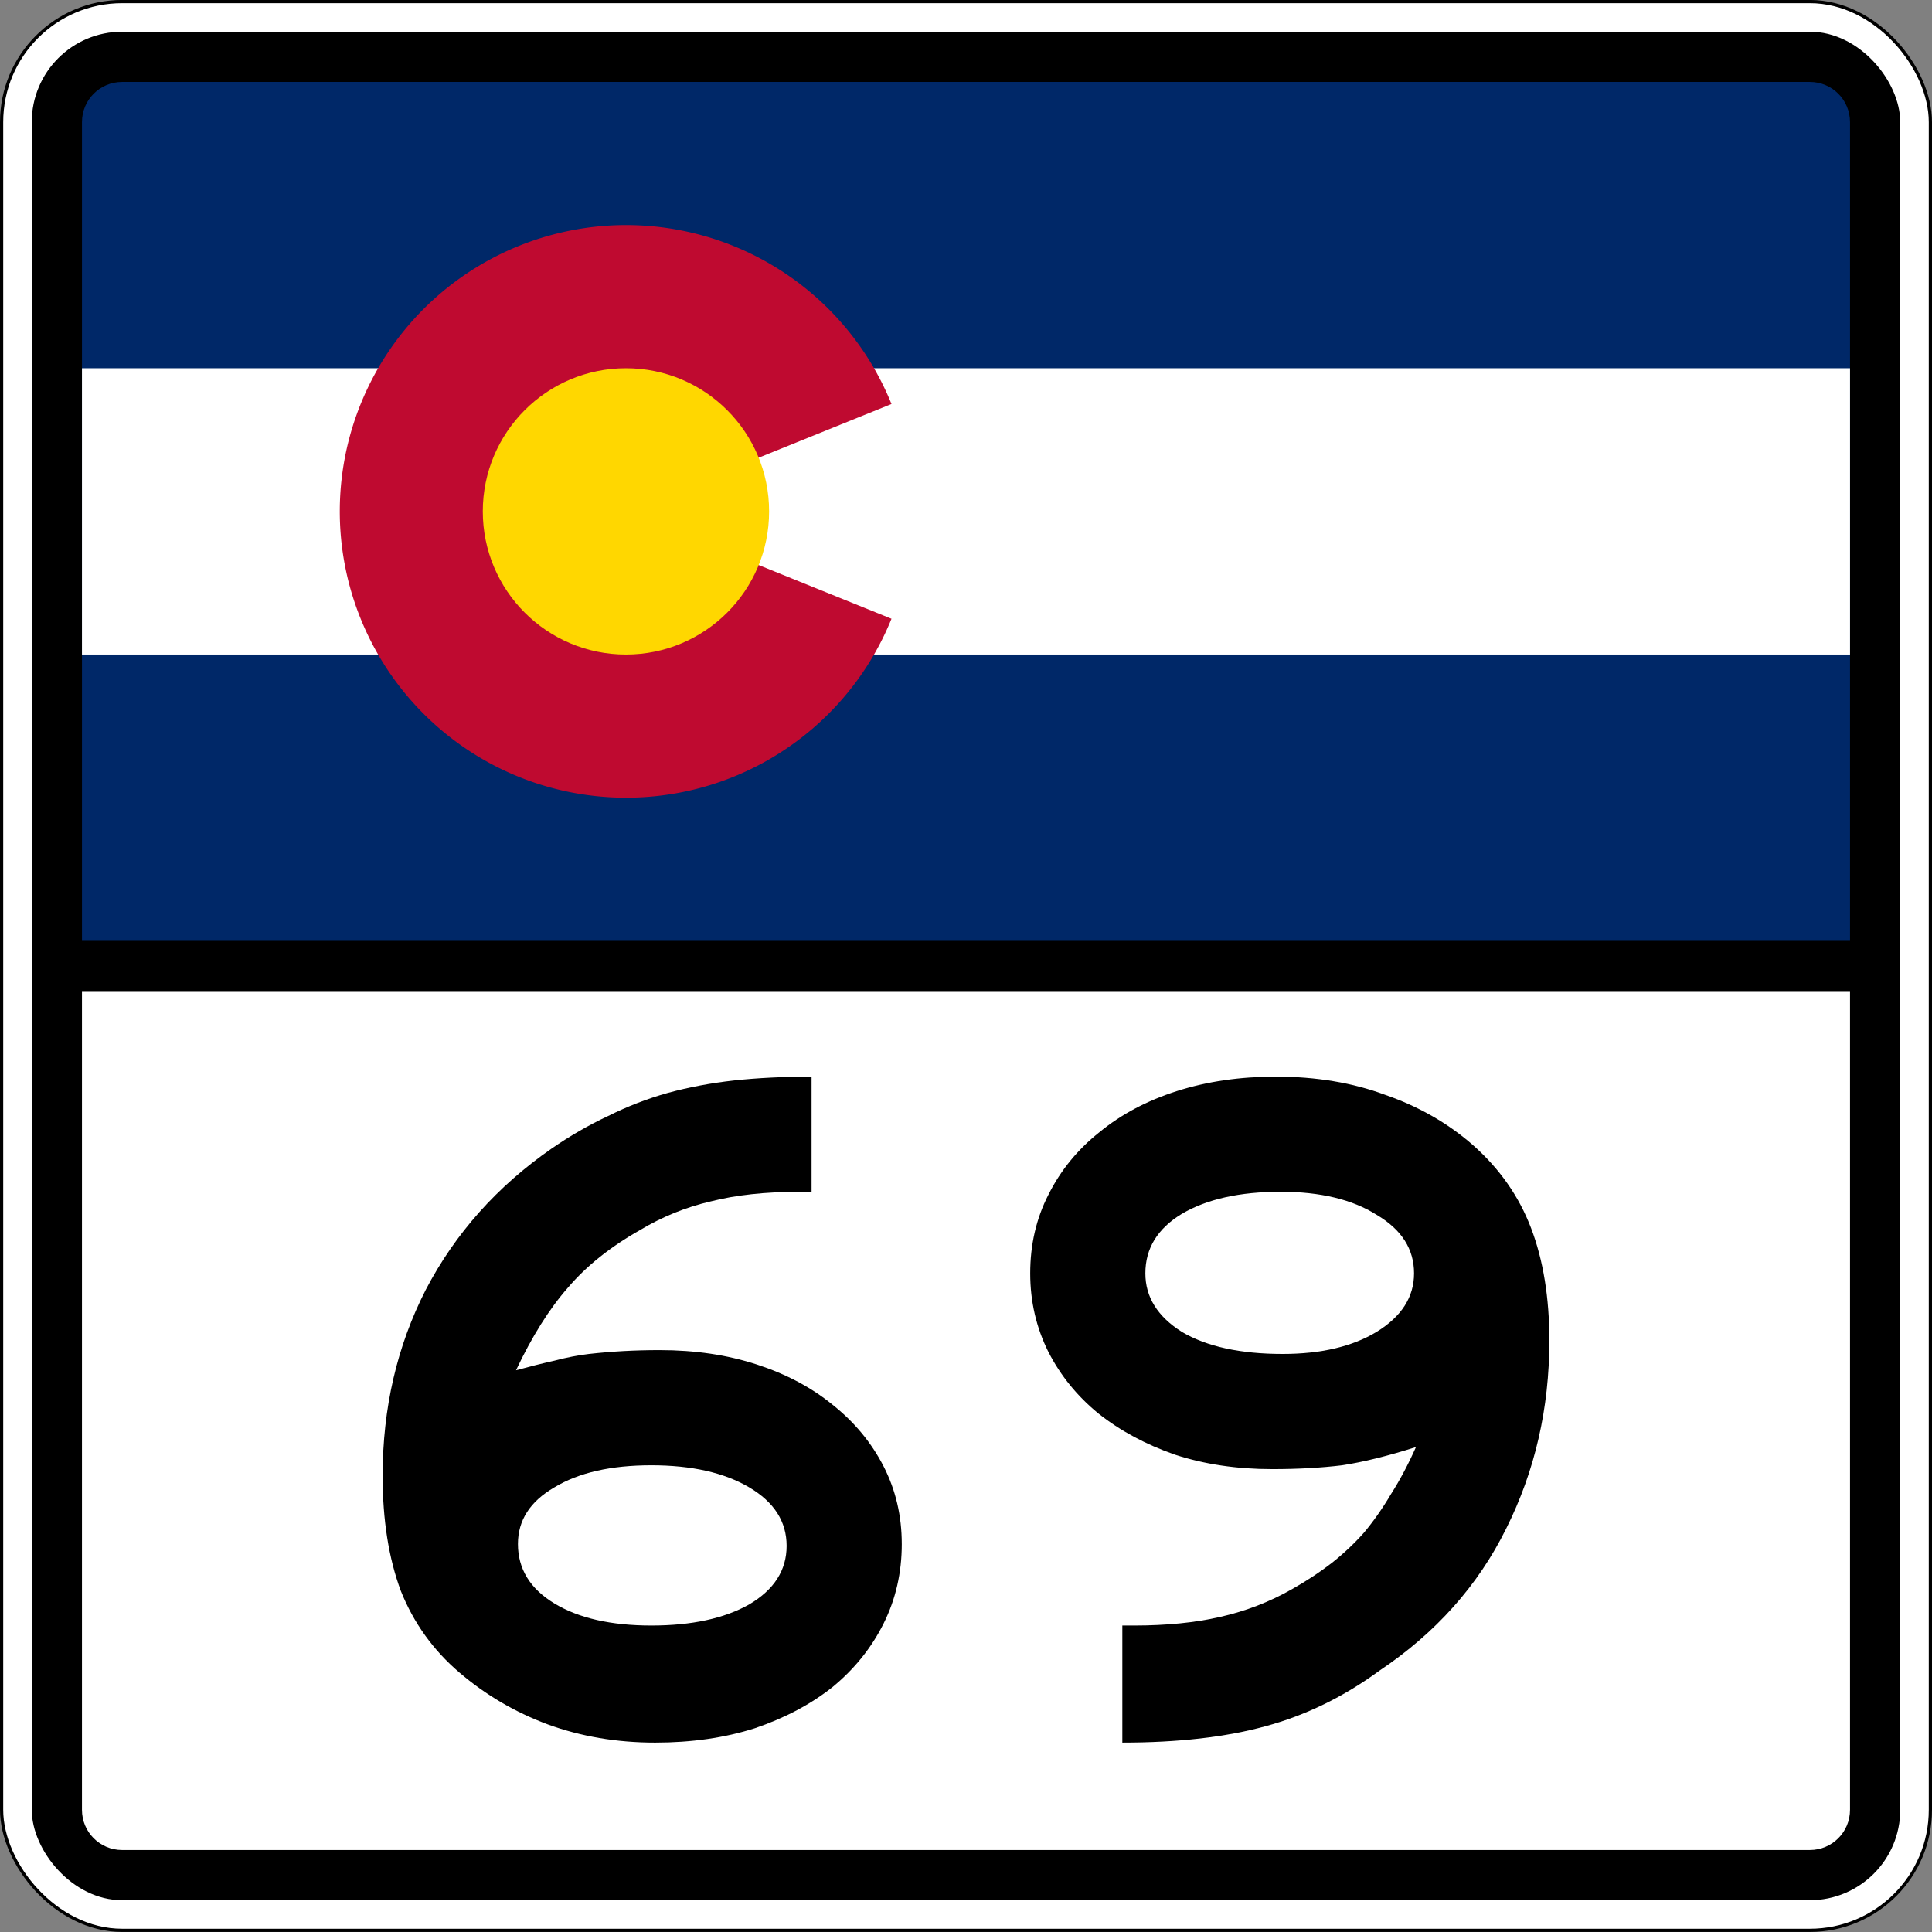
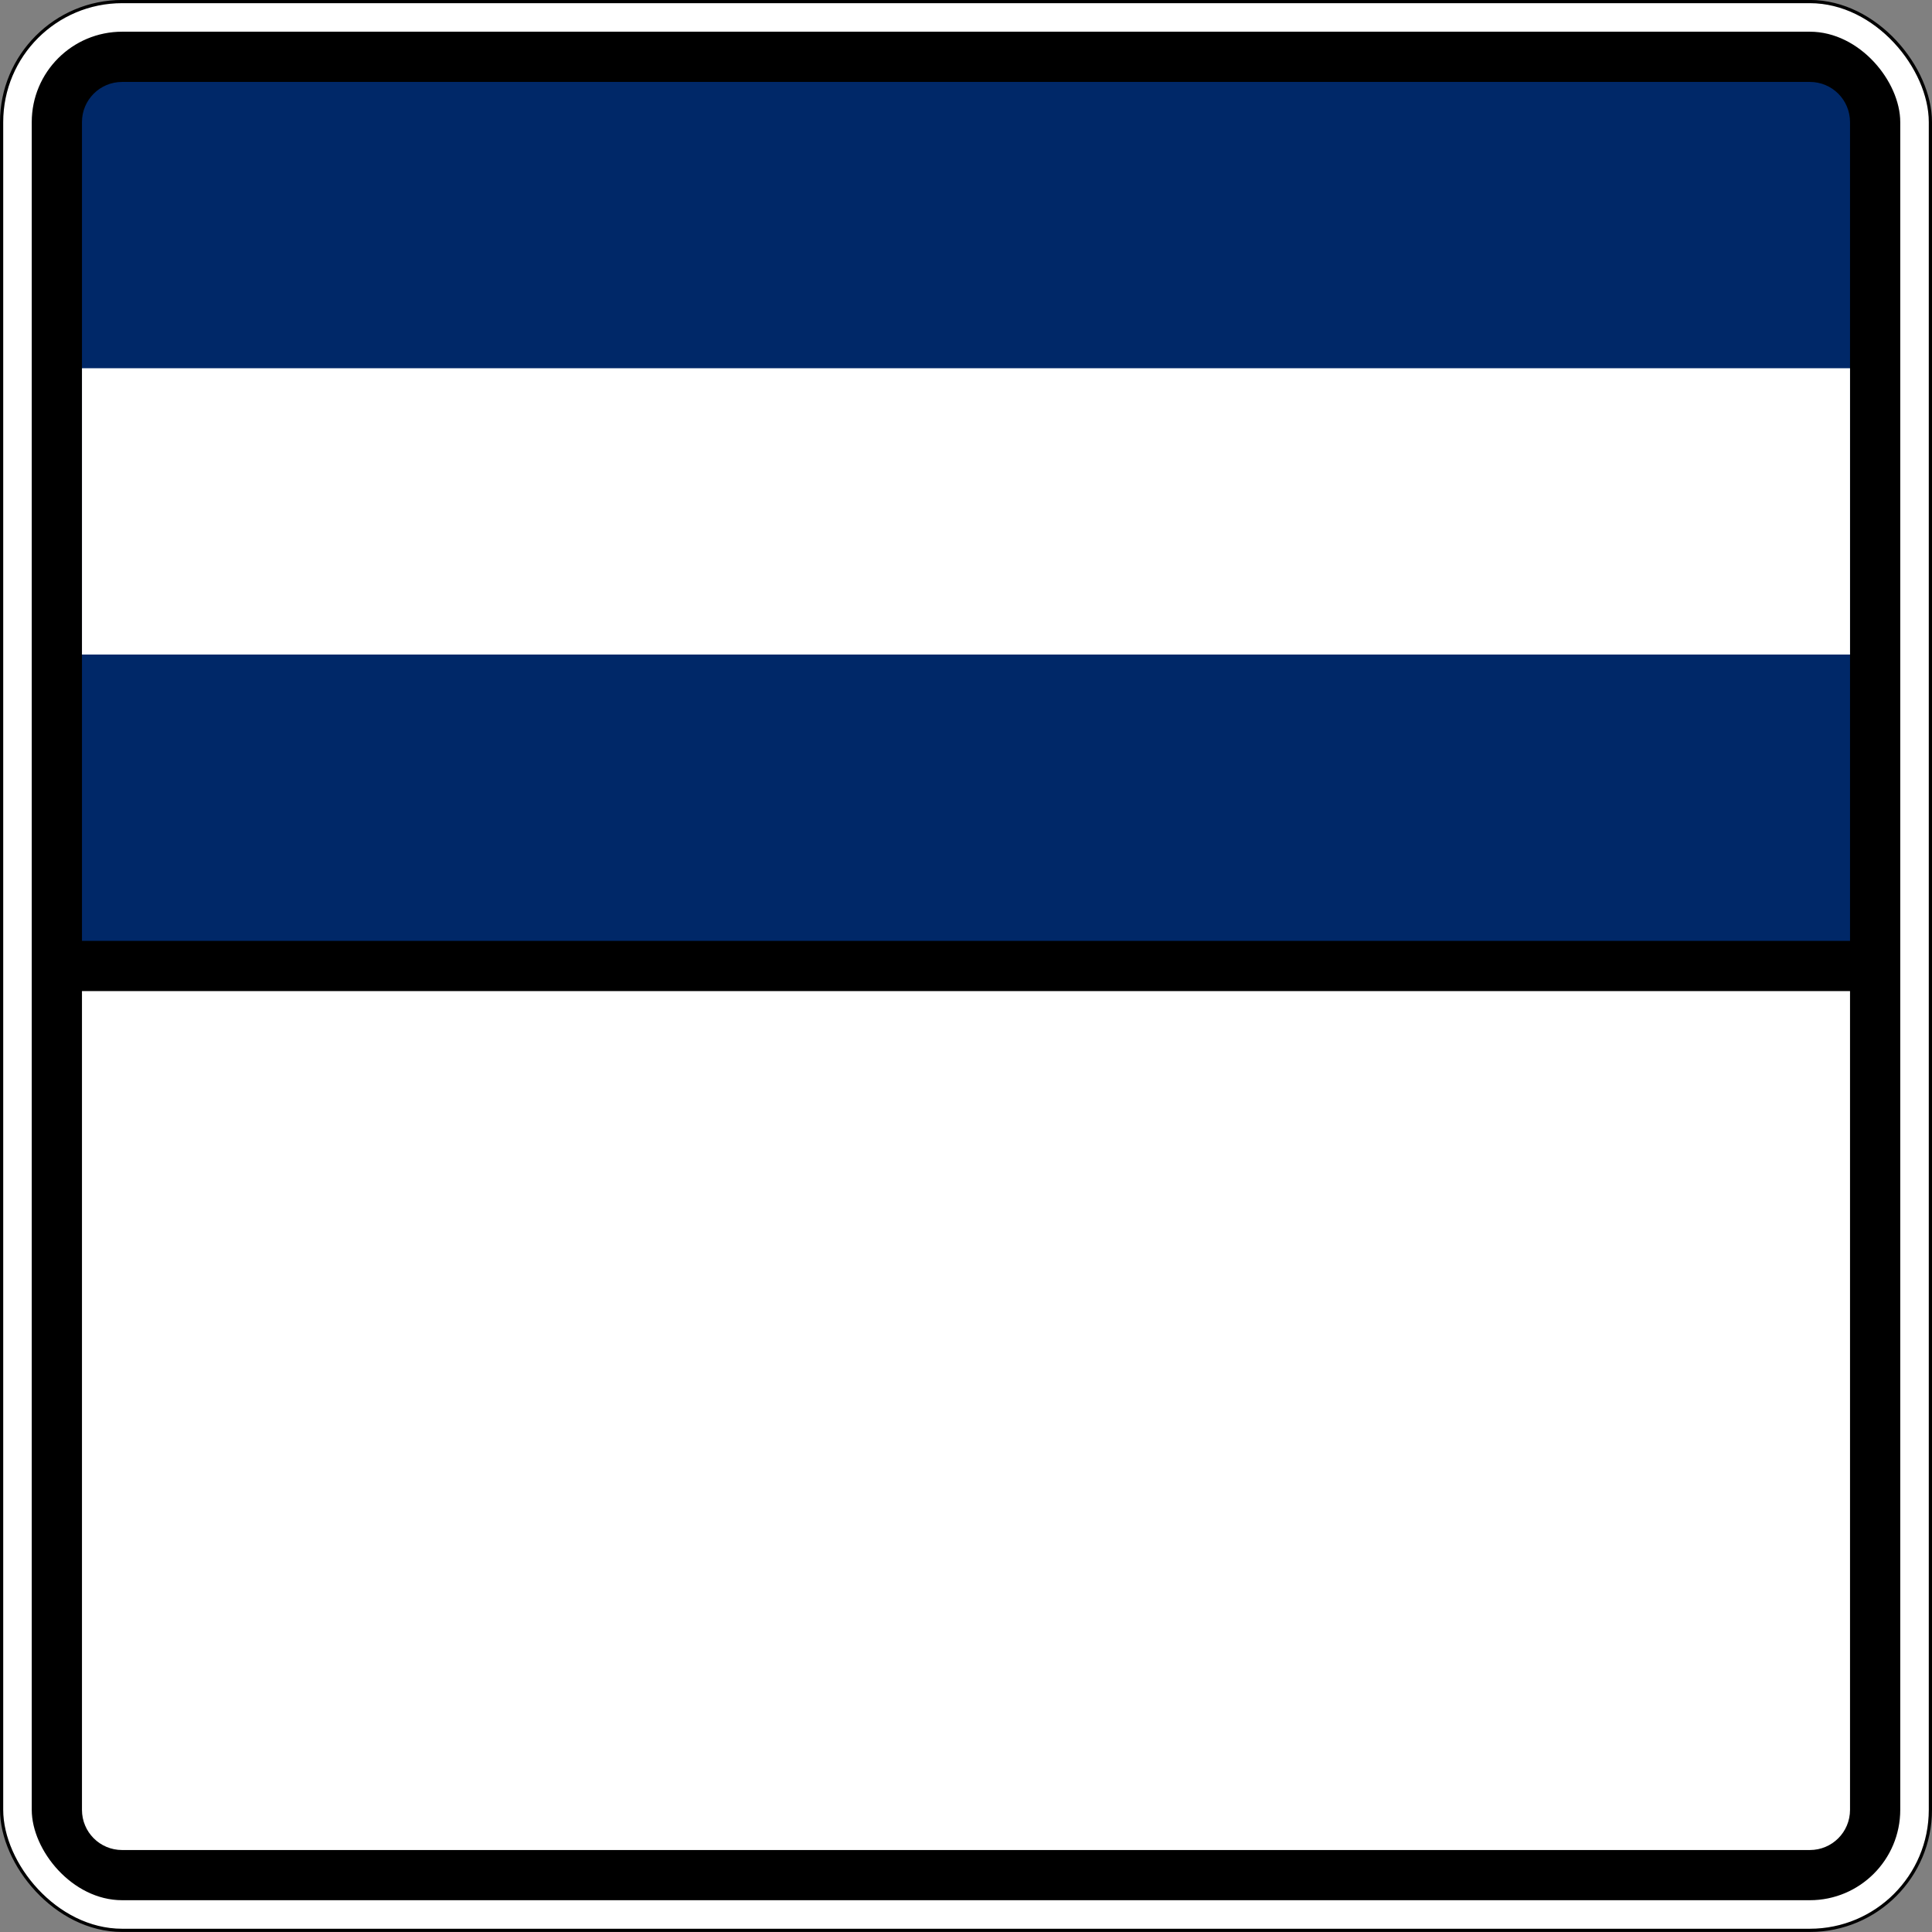
<svg xmlns="http://www.w3.org/2000/svg" version="1.1" width="601" height="601" id="svg2993">
  <rect width="100%" height="100%" fill="#808080" stroke="none" />
  <defs id="defs2995" />
  <g transform="translate(0.5,-451.875)" id="layer1">
    <g id="g3873">
      <rect width="600" height="600" rx="37.5" ry="37.5" x="0" y="452.362" id="rect3001" style="color:#000000;fill:#ffffff;fill-opacity:1;fill-rule:nonzero;stroke:#000000;stroke-width:1;stroke-miterlimit:4;stroke-opacity:1;stroke-dasharray:none;marker:none;visibility:visible;display:inline;overflow:visible;enable-background:accumulate" />
      <rect width="581.25" height="581.25" rx="28.125" ry="28.125" x="9.375" y="461.737" id="rect3771" style="color:#000000;fill:#000000;fill-opacity:1;fill-rule:nonzero;stroke:none;stroke-width:3;marker:none;visibility:visible;display:inline;overflow:visible;enable-background:accumulate" />
      <path d="m 37.5,477.362 525,0 c 6.925,0 12.5,5.575 12.5,12.5 l 0,254.688 c 0,-0.01 0,0 0,0 l -550,0 0,0 0,-254.688 c 0,-6.925 5.575,-12.5 12.5,-12.5 z" id="rect4" style="fill:#002868" />
      <path d="m 25,566.425 550,0 0,89.062 -550,0 z" id="rect6" style="fill:#ffffff" />
-       <path d="m 276.824,644.354 a 89.062,89.062 0 1 1 0,-66.797 l -82.605,33.398" id="path8" style="fill:#bf0a30" />
-       <path d="m 238.75,610.956 c 0,24.594 -19.937,44.531 -44.531,44.531 -24.594,0 -44.531,-19.937 -44.531,-44.531 0,-24.594 19.937,-44.531 44.531,-44.531 24.594,0 44.531,19.937 44.531,44.531 z" id="circle10" style="fill:#ffd700" />
      <path d="m 37.5,1027.375 525,0 c 6.925,0 12.5,-5.575 12.5,-12.5 l 0,-254.688 c 0,0.01 0,0 0,0 l -550,0 0,0 0,254.688 c 0,6.925 5.575,12.5 12.5,12.5 z" id="path3817" style="fill:#ffffff;fill-opacity:1" />
    </g>
    <g id="text3889" style="font-size:298.507px;font-style:normal;font-variant:normal;font-weight:normal;font-stretch:normal;text-align:center;line-height:100%;letter-spacing:0px;word-spacing:0px;writing-mode:lr-tb;text-anchor:middle;fill:#000000;fill-opacity:1;stroke:none;font-family:Roadgeek 2005 Series C;-inkscape-font-specification:Roadgeek 2005 Series C">
-       <path d="m 280.023,932.166 c -1.8e-4,8.955 -1.891,17.214 -5.672,24.776 -3.781,7.562 -9.055,14.129 -15.821,19.701 -6.766,5.373 -14.826,9.652 -24.179,12.836 -9.353,2.985 -19.702,4.478 -31.045,4.478 -11.94,0 -23.085,-1.891 -33.433,-5.672 -10.149,-3.781 -19.304,-9.154 -27.463,-16.119 -8.159,-6.965 -14.229,-15.423 -18.209,-25.373 -3.781,-10.149 -5.672,-22.089 -5.672,-35.821 -3e-5,-21.094 4.478,-40.398 13.433,-57.91 9.154,-17.512 22.189,-32.139 39.104,-43.881 5.771,-3.98 11.642,-7.363 17.612,-10.149 5.97,-2.985 12.139,-5.373 18.507,-7.164 6.567,-1.791 13.433,-3.084 20.597,-3.881 7.363,-0.796 15.423,-1.194 24.179,-1.194 l 0,35.821 -3.582,0 c -10.746,1.7e-4 -20,0.995 -27.761,2.985 -7.761,1.791 -15.124,4.776 -22.09,8.955 -9.154,5.174 -16.617,11.144 -22.388,17.91 -5.771,6.567 -11.144,15.124 -16.119,25.672 4.378,-1.194 8.358,-2.189 11.94,-2.985 3.781,-0.995 7.363,-1.691 10.746,-2.09 3.582,-0.398 7.164,-0.696 10.746,-0.896 3.582,-0.199 7.363,-0.298 11.343,-0.299 10.945,1.2e-4 20.995,1.493 30.149,4.478 9.154,2.985 17.015,7.164 23.582,12.537 6.766,5.373 12.04,11.741 15.821,19.104 3.781,7.363 5.671,15.423 5.672,24.179 m -35.821,0.597 c -1.5e-4,-7.562 -3.881,-13.632 -11.642,-18.209 -7.761,-4.577 -17.911,-6.866 -30.448,-6.866 -12.537,8e-5 -22.587,2.289 -30.149,6.866 -7.562,4.378 -11.343,10.249 -11.343,17.612 -6e-5,7.761 3.781,13.93 11.343,18.507 7.562,4.577 17.612,6.866 30.149,6.866 12.537,3e-5 22.686,-2.189 30.448,-6.567 7.761,-4.577 11.642,-10.647 11.642,-18.209" id="path5220" style="fill:#000000;font-family:Roadgeek 2005 Series E;-inkscape-font-specification:Roadgeek 2005 Series E" />
-       <path d="m 481.469,868.882 c -1.7e-4,21.095 -4.478,40.597 -13.433,58.507 -8.756,17.711 -21.891,32.438 -39.403,44.179 -11.144,8.159 -22.985,13.93 -35.522,17.313 -12.338,3.383 -27.164,5.075 -44.478,5.075 l 0,-36.418 3.582,0 c 10.149,3e-5 19.104,-0.895 26.866,-2.687 7.96,-1.791 15.423,-4.677 22.388,-8.657 4.577,-2.587 8.657,-5.274 12.239,-8.06 3.781,-2.985 7.164,-6.169 10.149,-9.552 2.985,-3.582 5.771,-7.562 8.358,-11.94 2.786,-4.378 5.373,-9.254 7.761,-14.627 -8.756,2.786 -16.418,4.677 -22.985,5.672 -6.567,0.796 -13.831,1.194 -21.791,1.194 -10.945,8e-5 -20.995,-1.492 -30.149,-4.478 -9.154,-3.184 -17.114,-7.463 -23.881,-12.836 -6.567,-5.373 -11.741,-11.741 -15.522,-19.104 -3.781,-7.562 -5.672,-15.721 -5.672,-24.478 -10e-6,-8.955 1.891,-17.114 5.672,-24.478 3.781,-7.562 9.055,-14.03 15.821,-19.403 6.766,-5.572 14.826,-9.851 24.179,-12.836 9.353,-2.985 19.602,-4.477 30.746,-4.478 12.537,2e-4 23.88,1.891 34.03,5.672 10.348,3.582 19.403,8.756 27.164,15.522 8.358,7.363 14.428,16.02 18.209,25.97 3.781,9.95 5.671,21.592 5.672,34.925 m -42.09,-20.896 c -1.3e-4,-7.562 -3.881,-13.632 -11.642,-18.209 -7.562,-4.776 -17.513,-7.164 -29.851,-7.164 -12.736,1.7e-4 -22.985,2.289 -30.746,6.866 -7.562,4.577 -11.343,10.746 -11.343,18.507 -5e-5,7.363 3.781,13.433 11.343,18.209 7.761,4.577 18.209,6.866 31.343,6.866 11.94,1.2e-4 21.691,-2.288 29.254,-6.866 7.761,-4.776 11.642,-10.846 11.642,-18.209" id="path5222" style="fill:#000000;font-family:Roadgeek 2005 Series E;-inkscape-font-specification:Roadgeek 2005 Series E" />
-     </g>
+       </g>
  </g>
</svg>